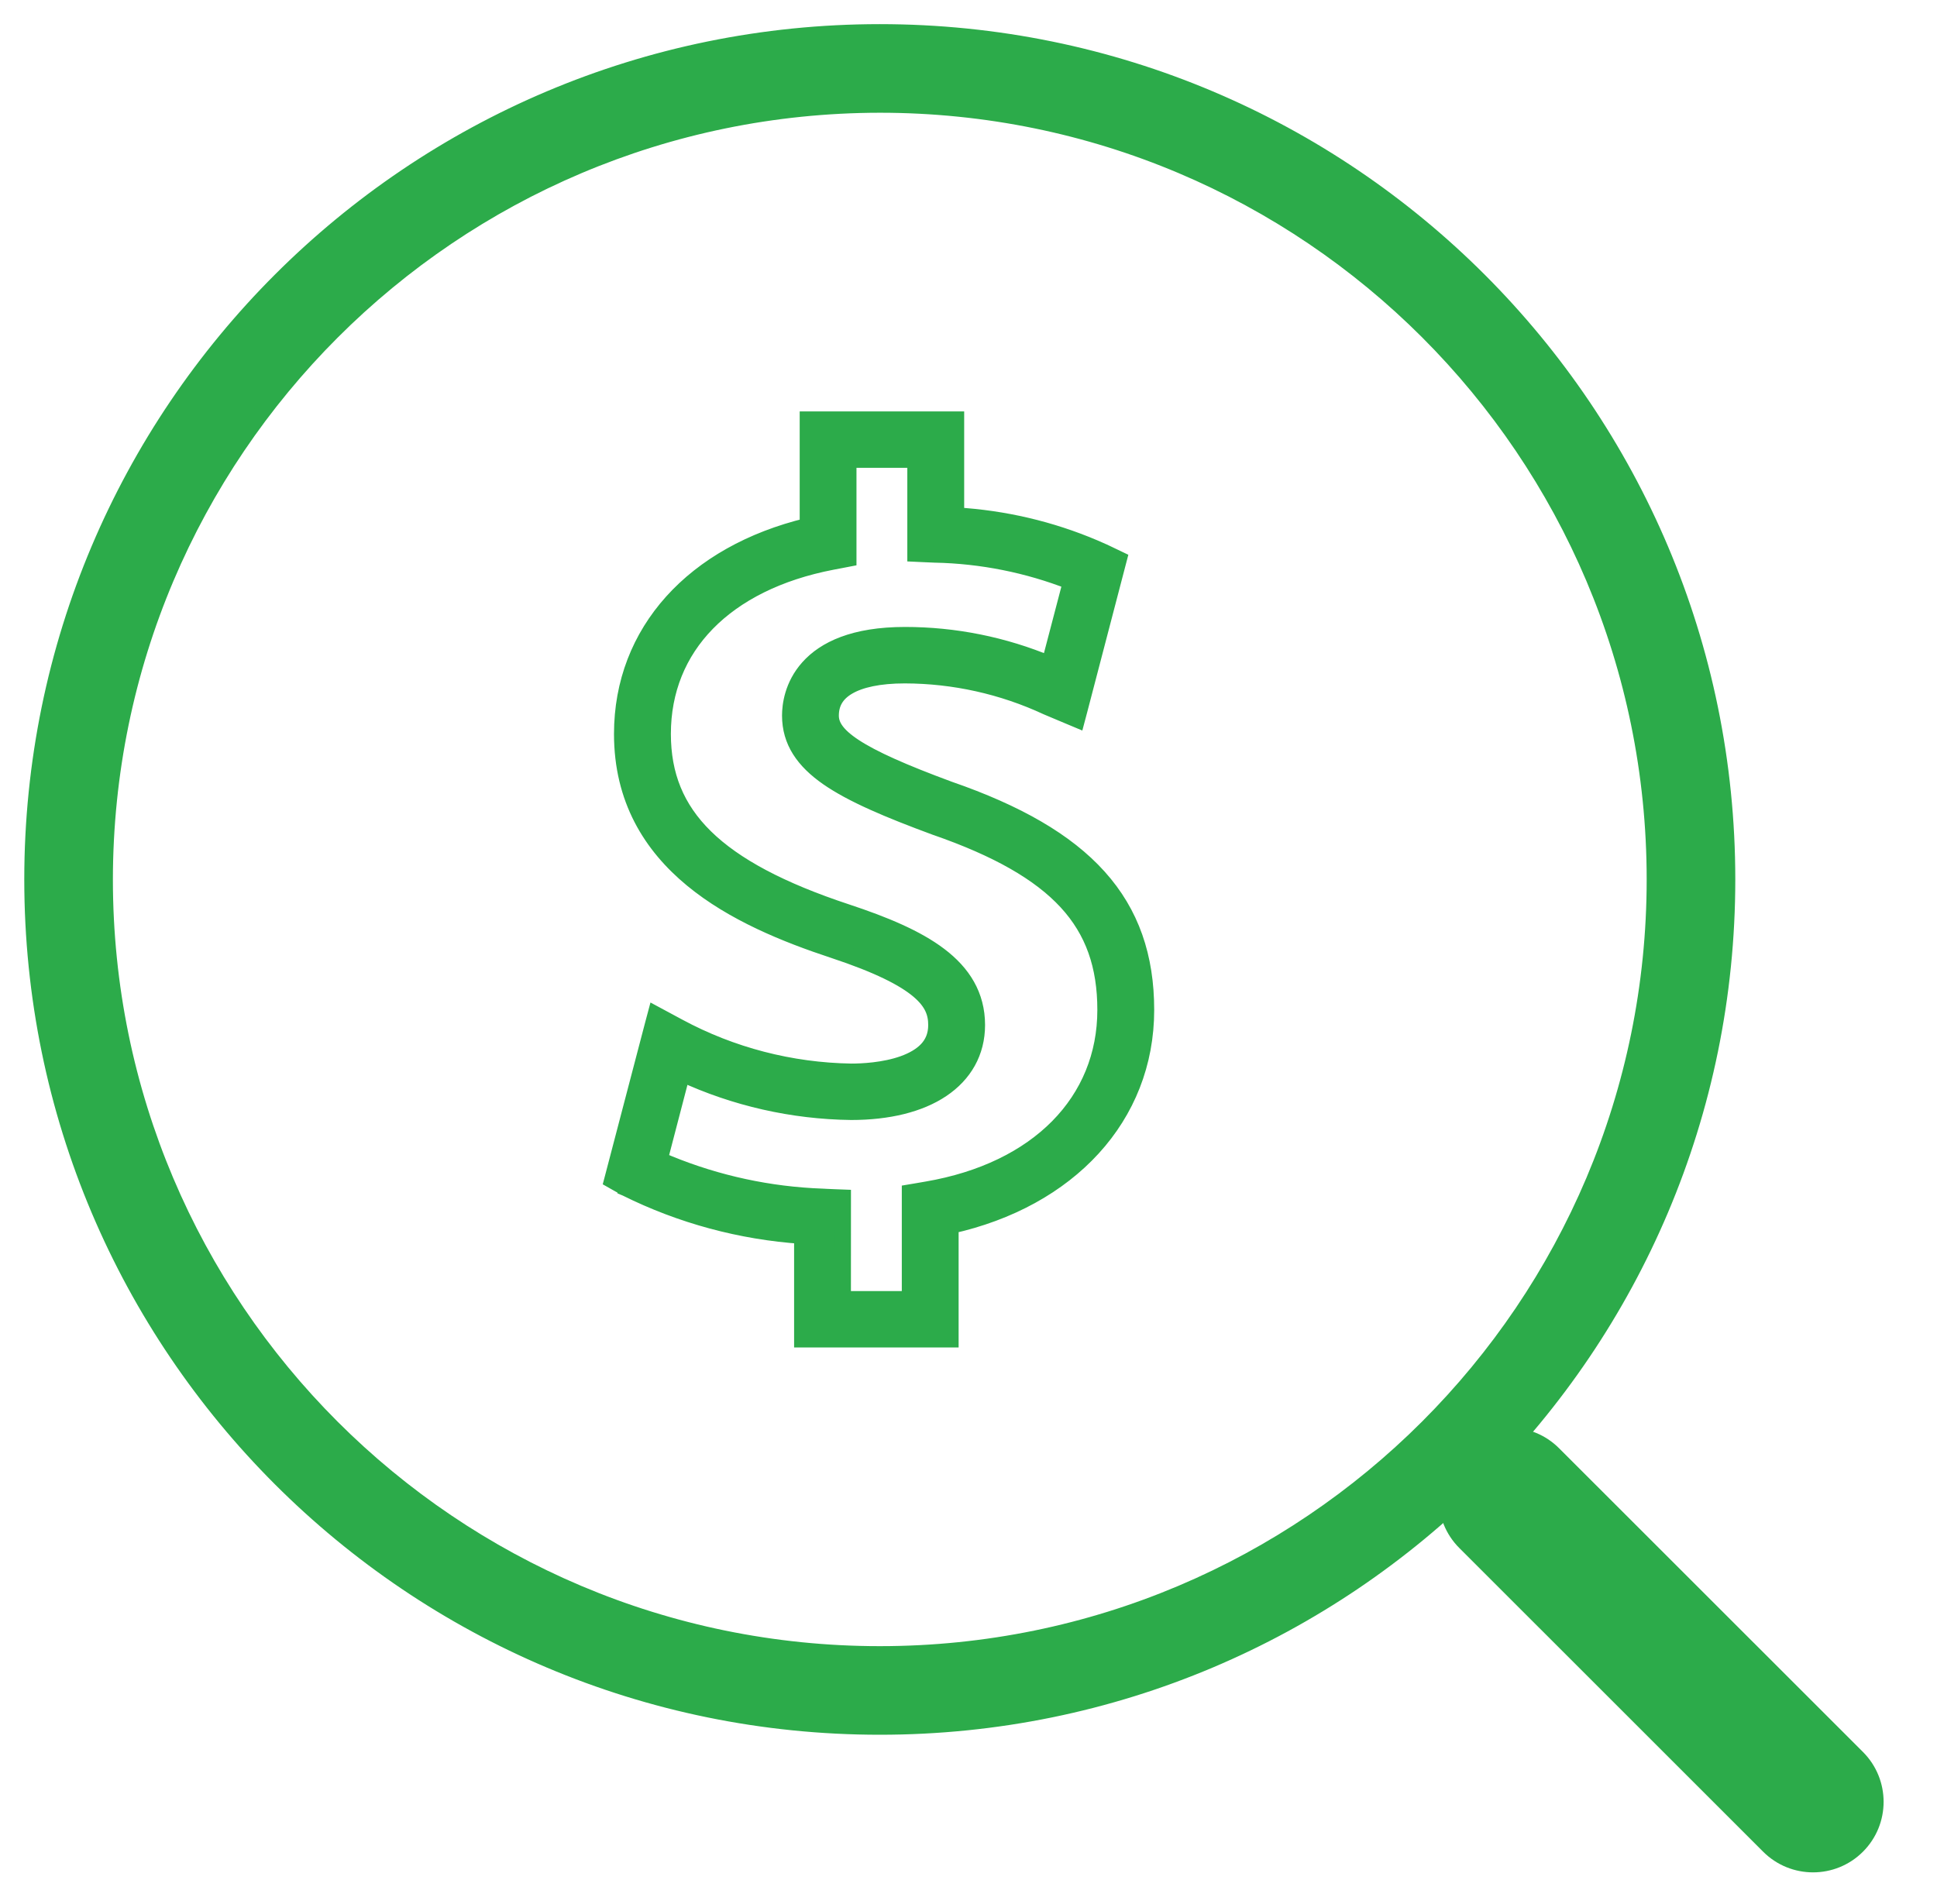
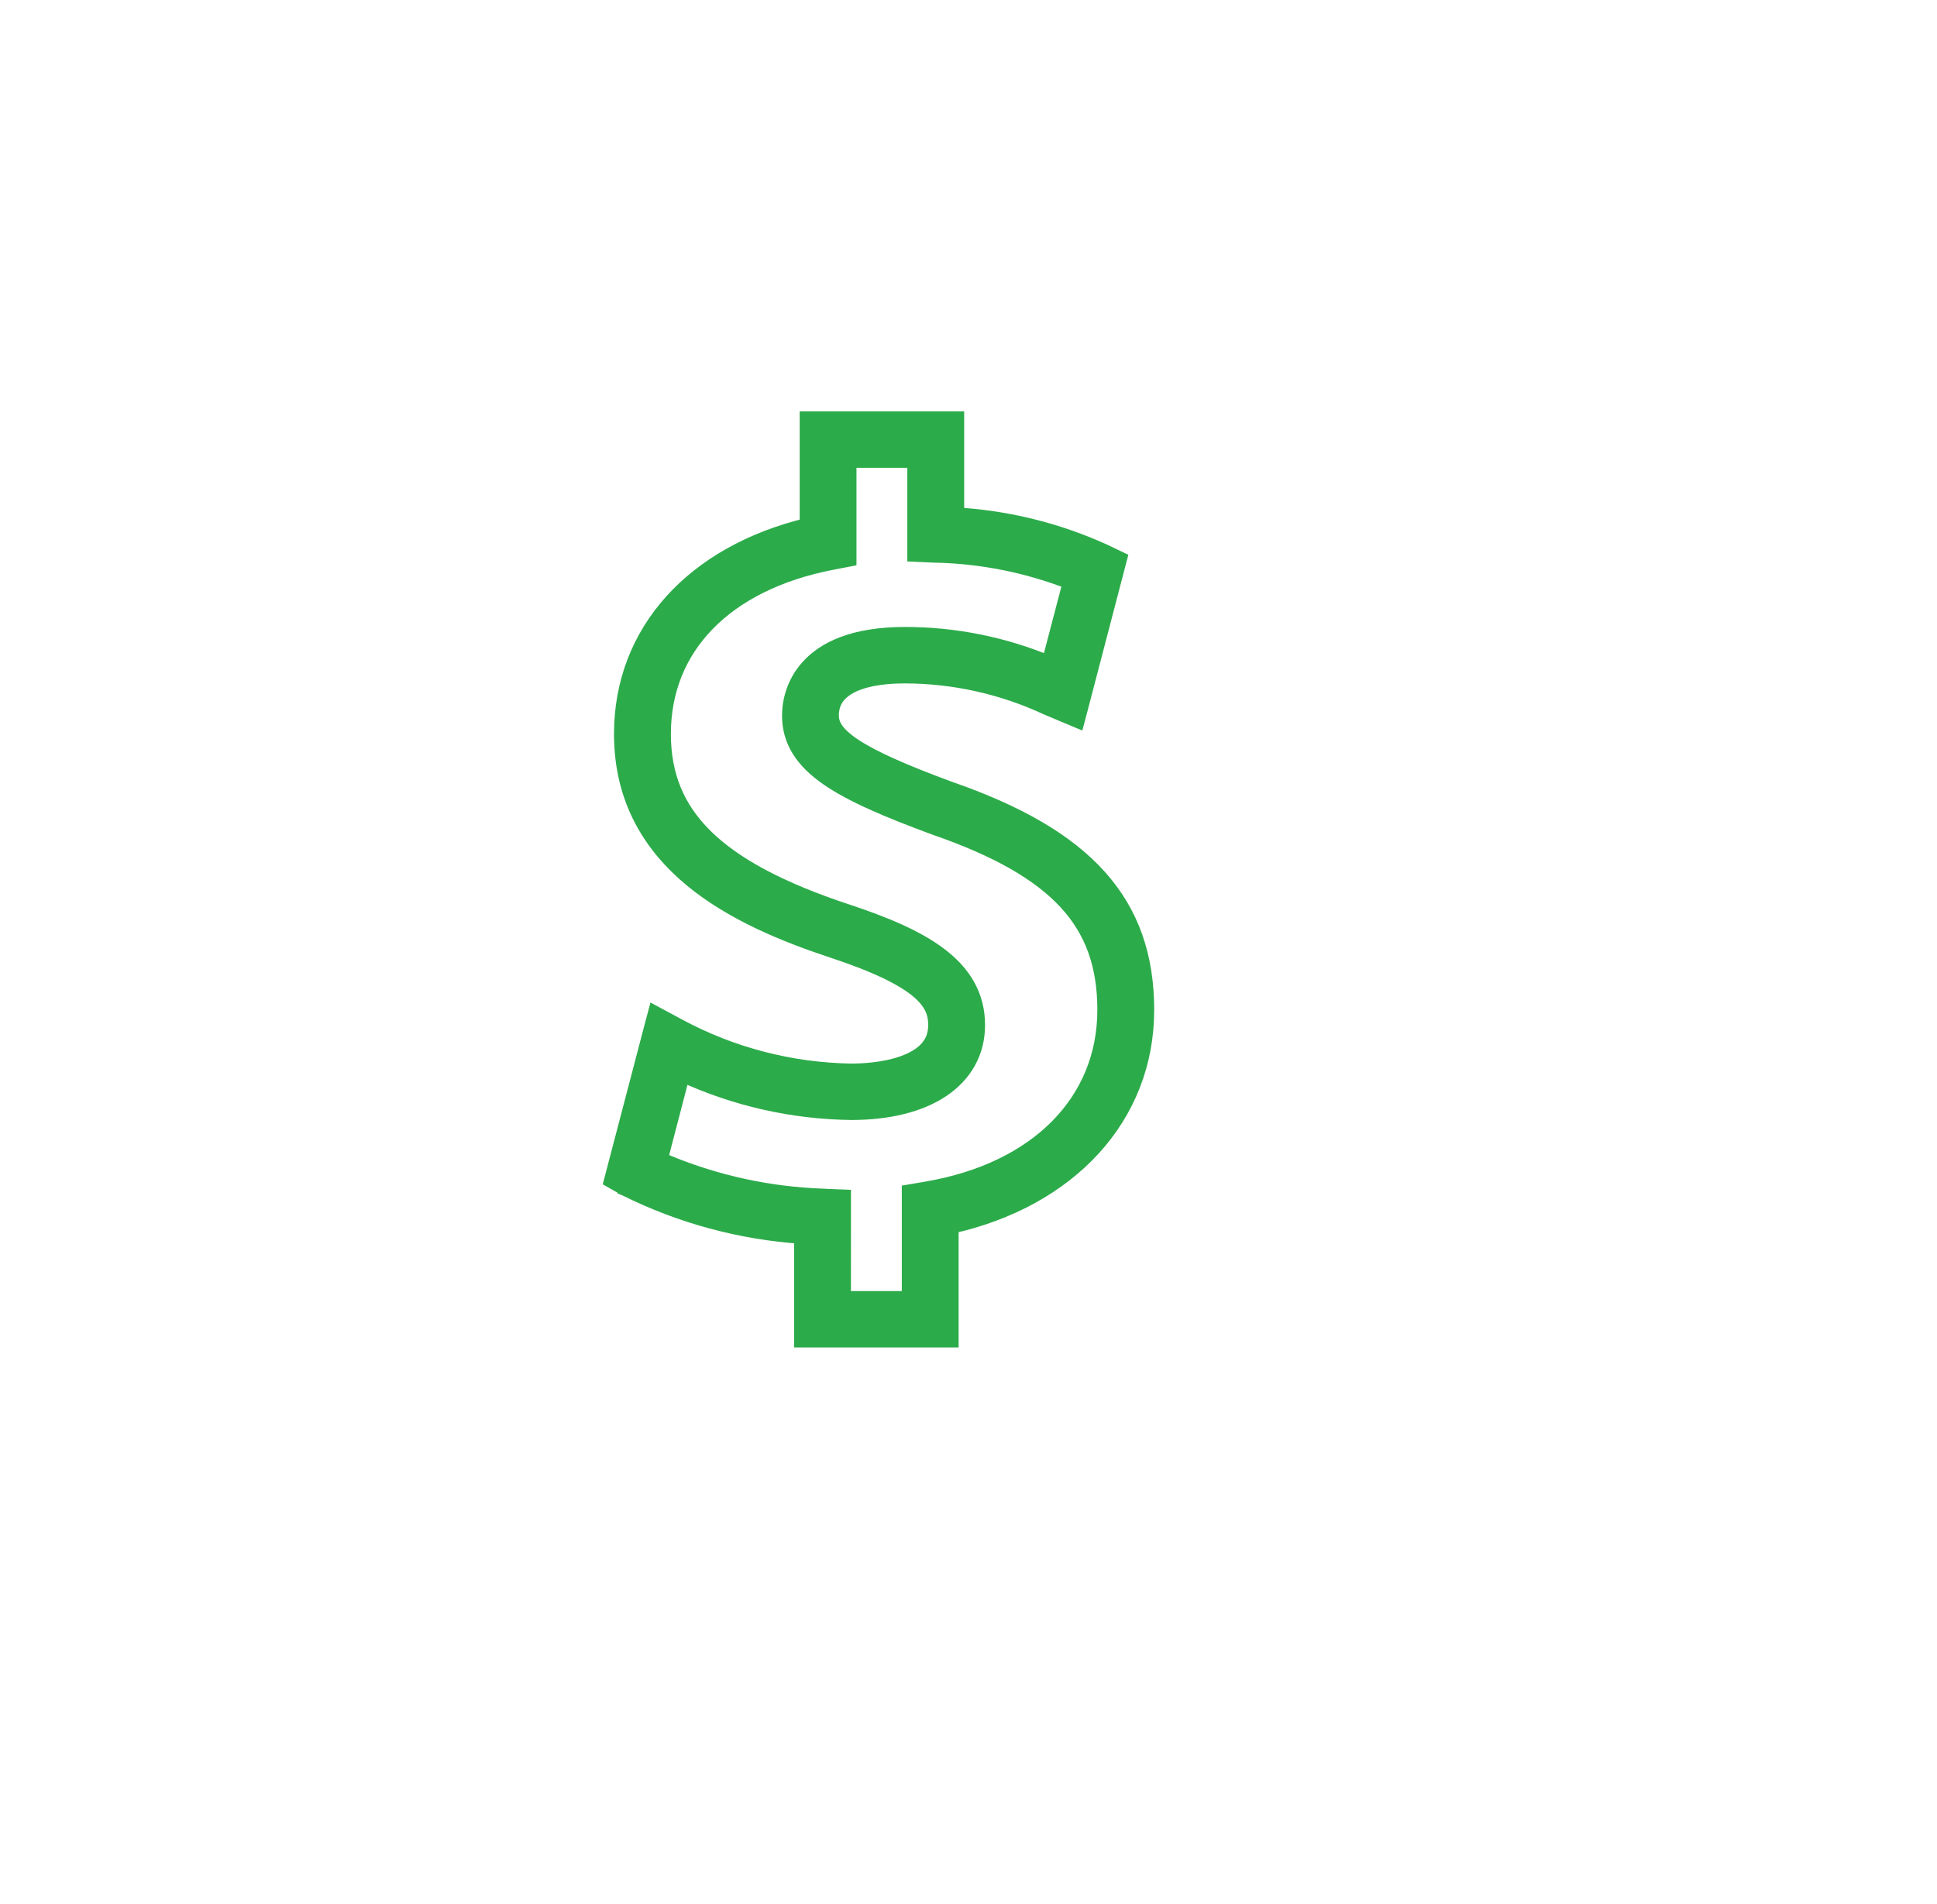
<svg xmlns="http://www.w3.org/2000/svg" width="60" height="59" viewBox="0 0 60 59" fill="none">
  <g clip-path="url(#clip0_1034_288)">
-     <path d="M57.706 54.281L48.294 44.872C47.441 44.018 46.057 44.019 45.203 44.872C44.35 45.726 44.35 47.11 45.204 47.963L54.615 57.372C55.469 58.225 56.853 58.225 57.706 57.372C58.56 56.518 58.559 55.134 57.706 54.281Z" fill="#2CAB4A" />
-     <path d="M27.252 0.998C41.749 0.998 53.502 12.751 53.502 27.248C53.502 41.746 41.749 53.498 27.252 53.498C12.754 53.498 1.002 41.746 1.002 27.248C1.002 12.751 12.754 0.998 27.252 0.998ZM27.252 3.243C14 3.257 3.26 13.996 3.247 27.248C3.247 40.505 13.995 51.253 27.252 51.253C40.509 51.253 51.257 40.506 51.257 27.248C51.257 13.99 40.51 3.243 27.252 3.243Z" fill="#2CAB4A" stroke="#2CAB4A" stroke-width="0.5" />
    <path d="M29.616 12.998V15.971C31.094 16.058 32.544 16.397 33.902 16.975L34.188 17.101L34.191 17.102L34.471 17.236L34.657 17.325L34.605 17.524L33.432 22.015L33.358 22.293L33.093 22.182L32.435 21.905L32.426 21.901C31.052 21.262 29.55 20.928 28.029 20.924C27.23 20.924 26.645 21.055 26.269 21.276C25.908 21.488 25.734 21.784 25.734 22.172C25.734 22.46 25.892 22.761 26.464 23.137C27.038 23.514 27.971 23.929 29.403 24.458H29.404C31.5 25.185 33.028 26.056 34.031 27.172C35.042 28.296 35.502 29.648 35.502 31.291C35.502 34.6 33.11 37.165 29.444 37.978V41.498H24.848V38.29C22.947 38.161 21.09 37.66 19.39 36.813L19.378 36.808V36.807L19.129 36.666L18.961 36.571L19.01 36.385L20.227 31.738L20.309 31.431L20.588 31.581L21.017 31.812C22.658 32.697 24.495 33.173 26.368 33.203C26.7 33.203 27.384 33.173 27.979 32.961C28.275 32.855 28.533 32.71 28.714 32.517C28.89 32.329 29.002 32.086 29.002 31.758C29.002 31.57 28.971 31.397 28.893 31.229C28.814 31.059 28.681 30.881 28.458 30.692C28.006 30.309 27.207 29.9 25.825 29.442C24.333 28.95 22.699 28.287 21.438 27.245C20.166 26.195 19.269 24.758 19.269 22.74C19.269 19.568 21.493 17.148 25.021 16.295V12.998H29.616ZM26.108 40.251H28.184V36.945L28.392 36.91L28.706 36.856C32.164 36.265 34.241 34.115 34.241 31.291C34.241 29.918 33.865 28.843 33.039 27.945C32.204 27.039 30.892 26.293 28.98 25.629L28.975 25.628C27.506 25.085 26.393 24.614 25.646 24.096C24.889 23.569 24.474 22.968 24.474 22.17C24.474 21.874 24.54 21.242 25.04 20.684C25.545 20.119 26.451 19.675 28.031 19.675C29.57 19.674 31.093 19.981 32.507 20.574L33.175 18.023C31.834 17.499 30.407 17.212 28.963 17.183H28.958L28.594 17.167L28.355 17.156V14.244H26.28V17.309L26.078 17.348L25.773 17.406C24.106 17.727 22.795 18.394 21.903 19.308C21.015 20.218 20.531 21.386 20.531 22.74C20.531 24.015 20.945 25.049 21.848 25.935C22.76 26.83 24.184 27.585 26.226 28.26H26.227C27.389 28.645 28.389 29.06 29.101 29.601C29.823 30.149 30.263 30.84 30.263 31.758C30.263 32.601 29.866 33.288 29.171 33.753C28.486 34.212 27.52 34.451 26.365 34.451H26.362C24.55 34.428 22.764 34.022 21.127 33.263L20.431 35.934C21.927 36.585 23.529 36.968 25.163 37.063L25.504 37.079L25.506 37.08L25.87 37.096L26.109 37.105V37.345L26.108 40.251Z" fill="#2CAB4A" stroke="#2CAB4A" stroke-width="0.5" />
  </g>
  <defs>
    <clipPath id="clip0_1034_288">
      <rect width="59" height="59" fill="white" transform="translate(0.333)" />
    </clipPath>
  </defs>
</svg>